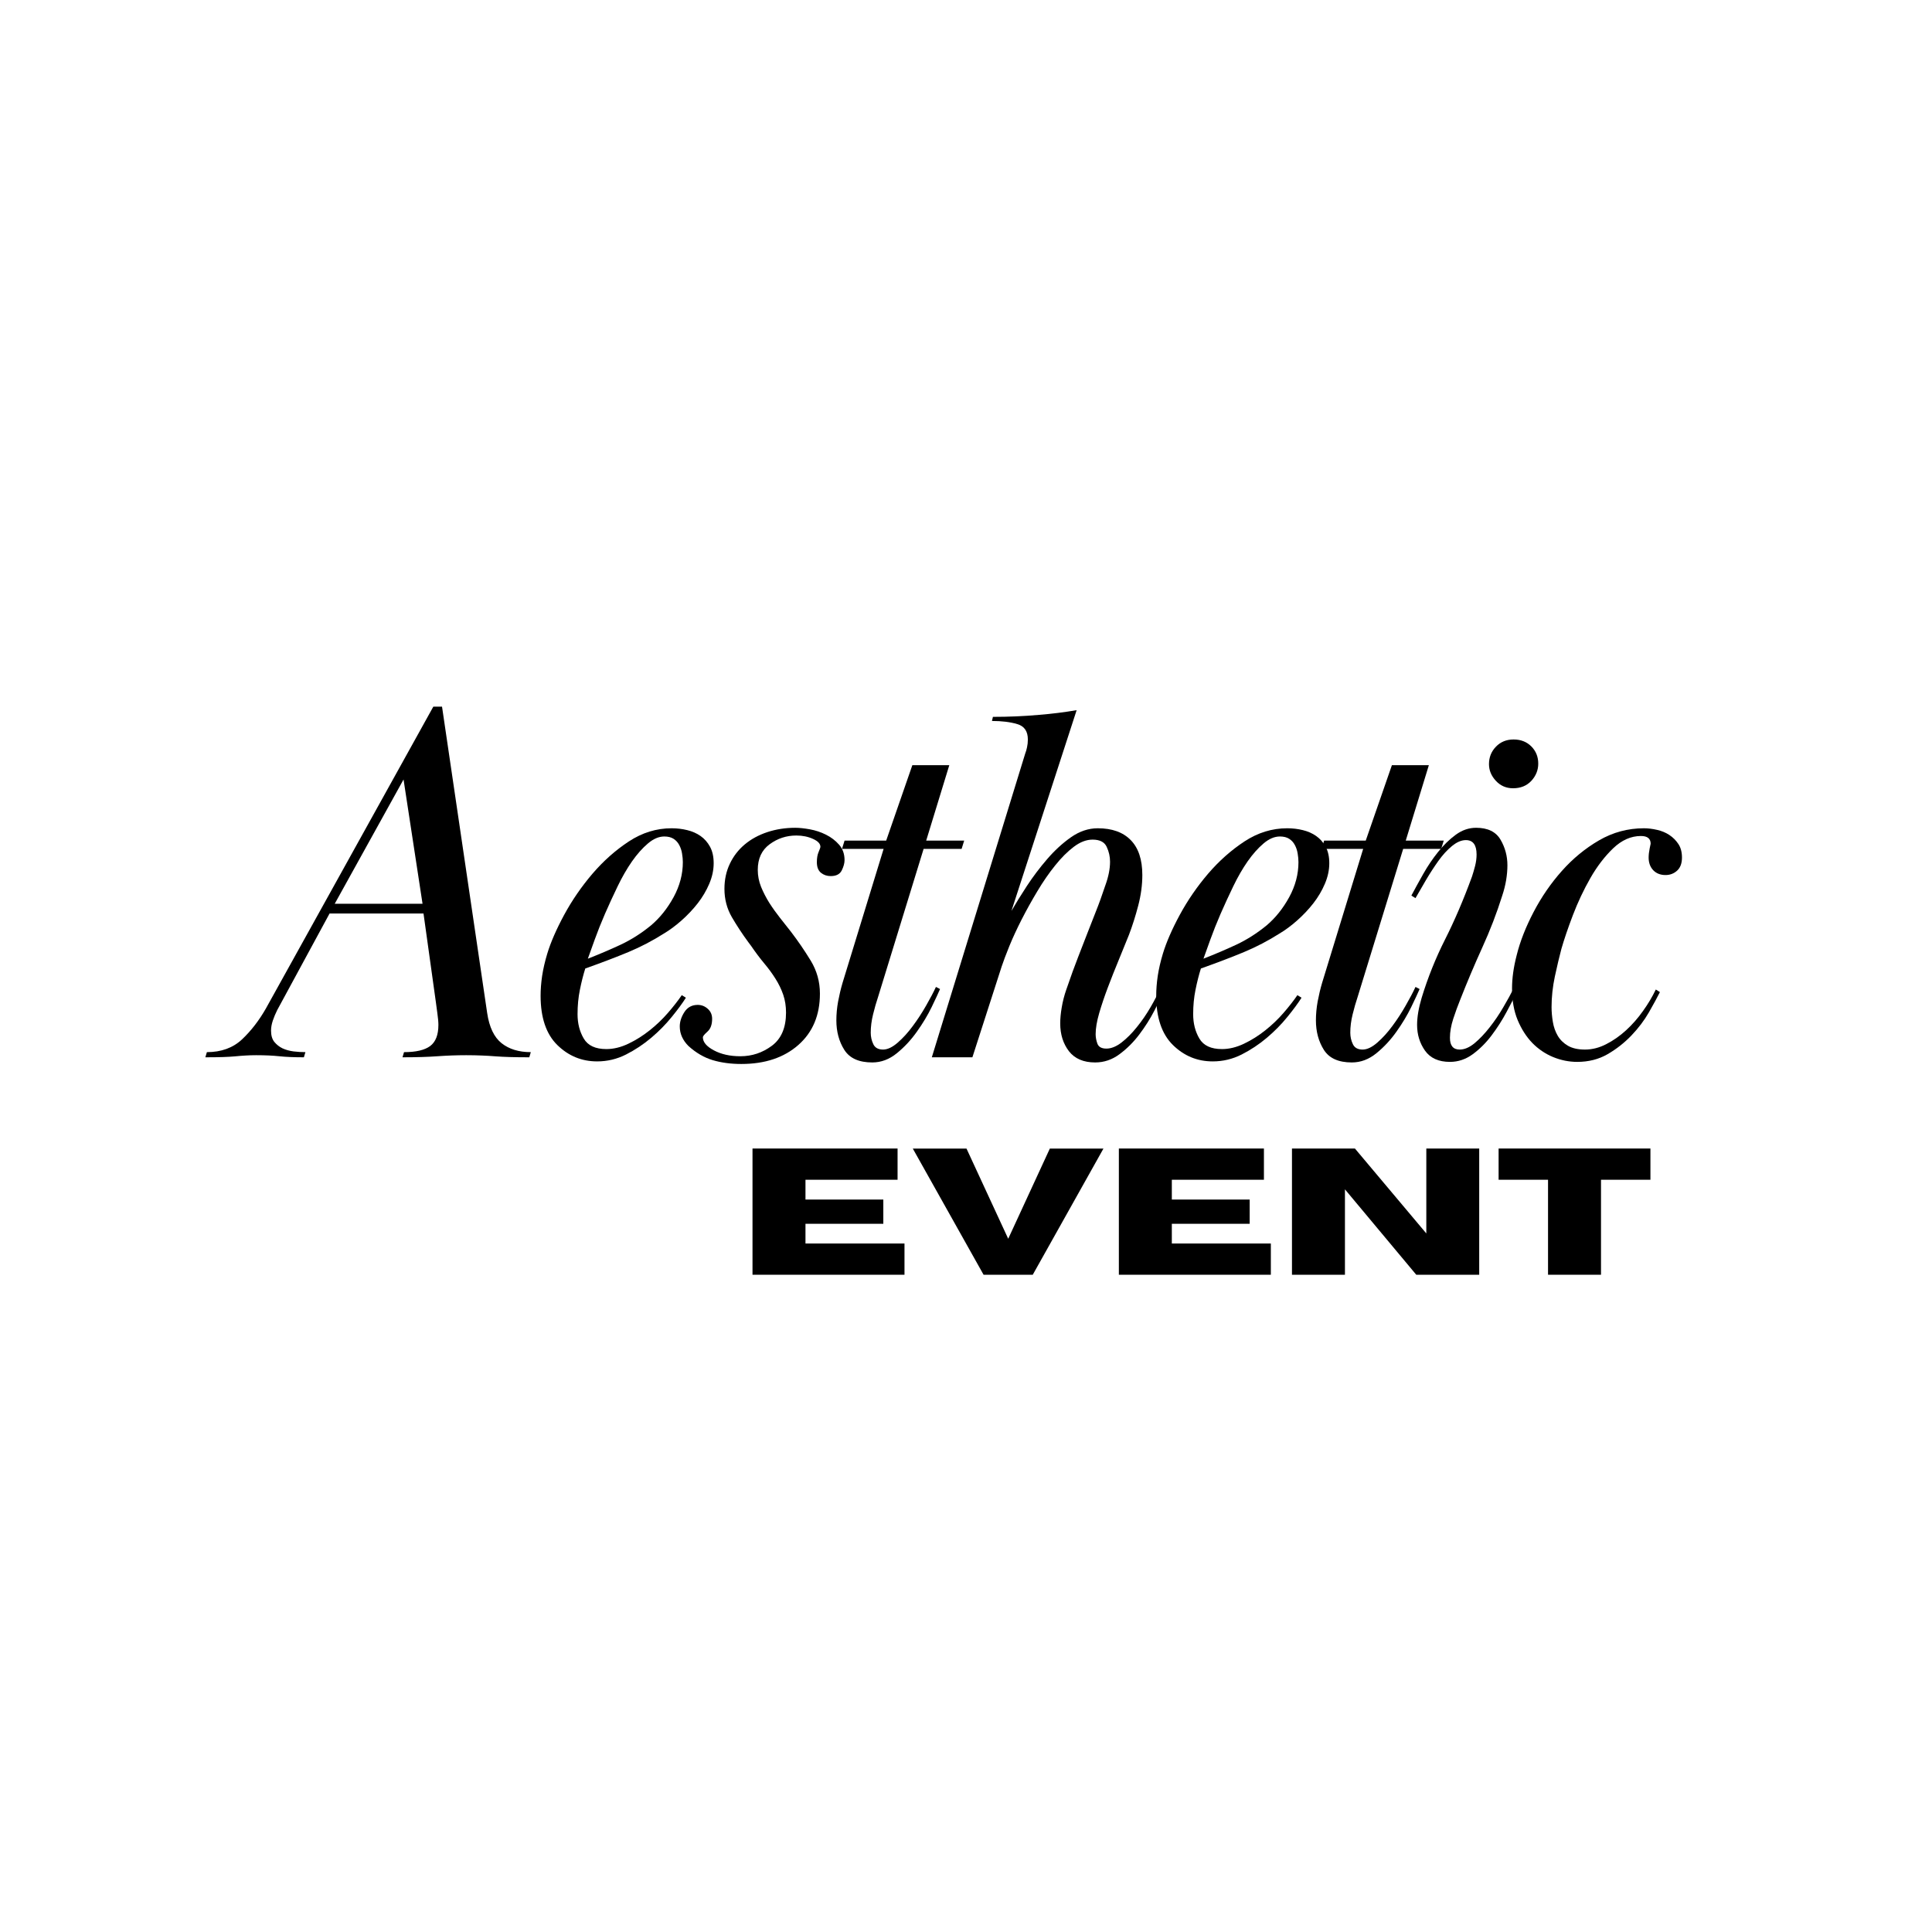
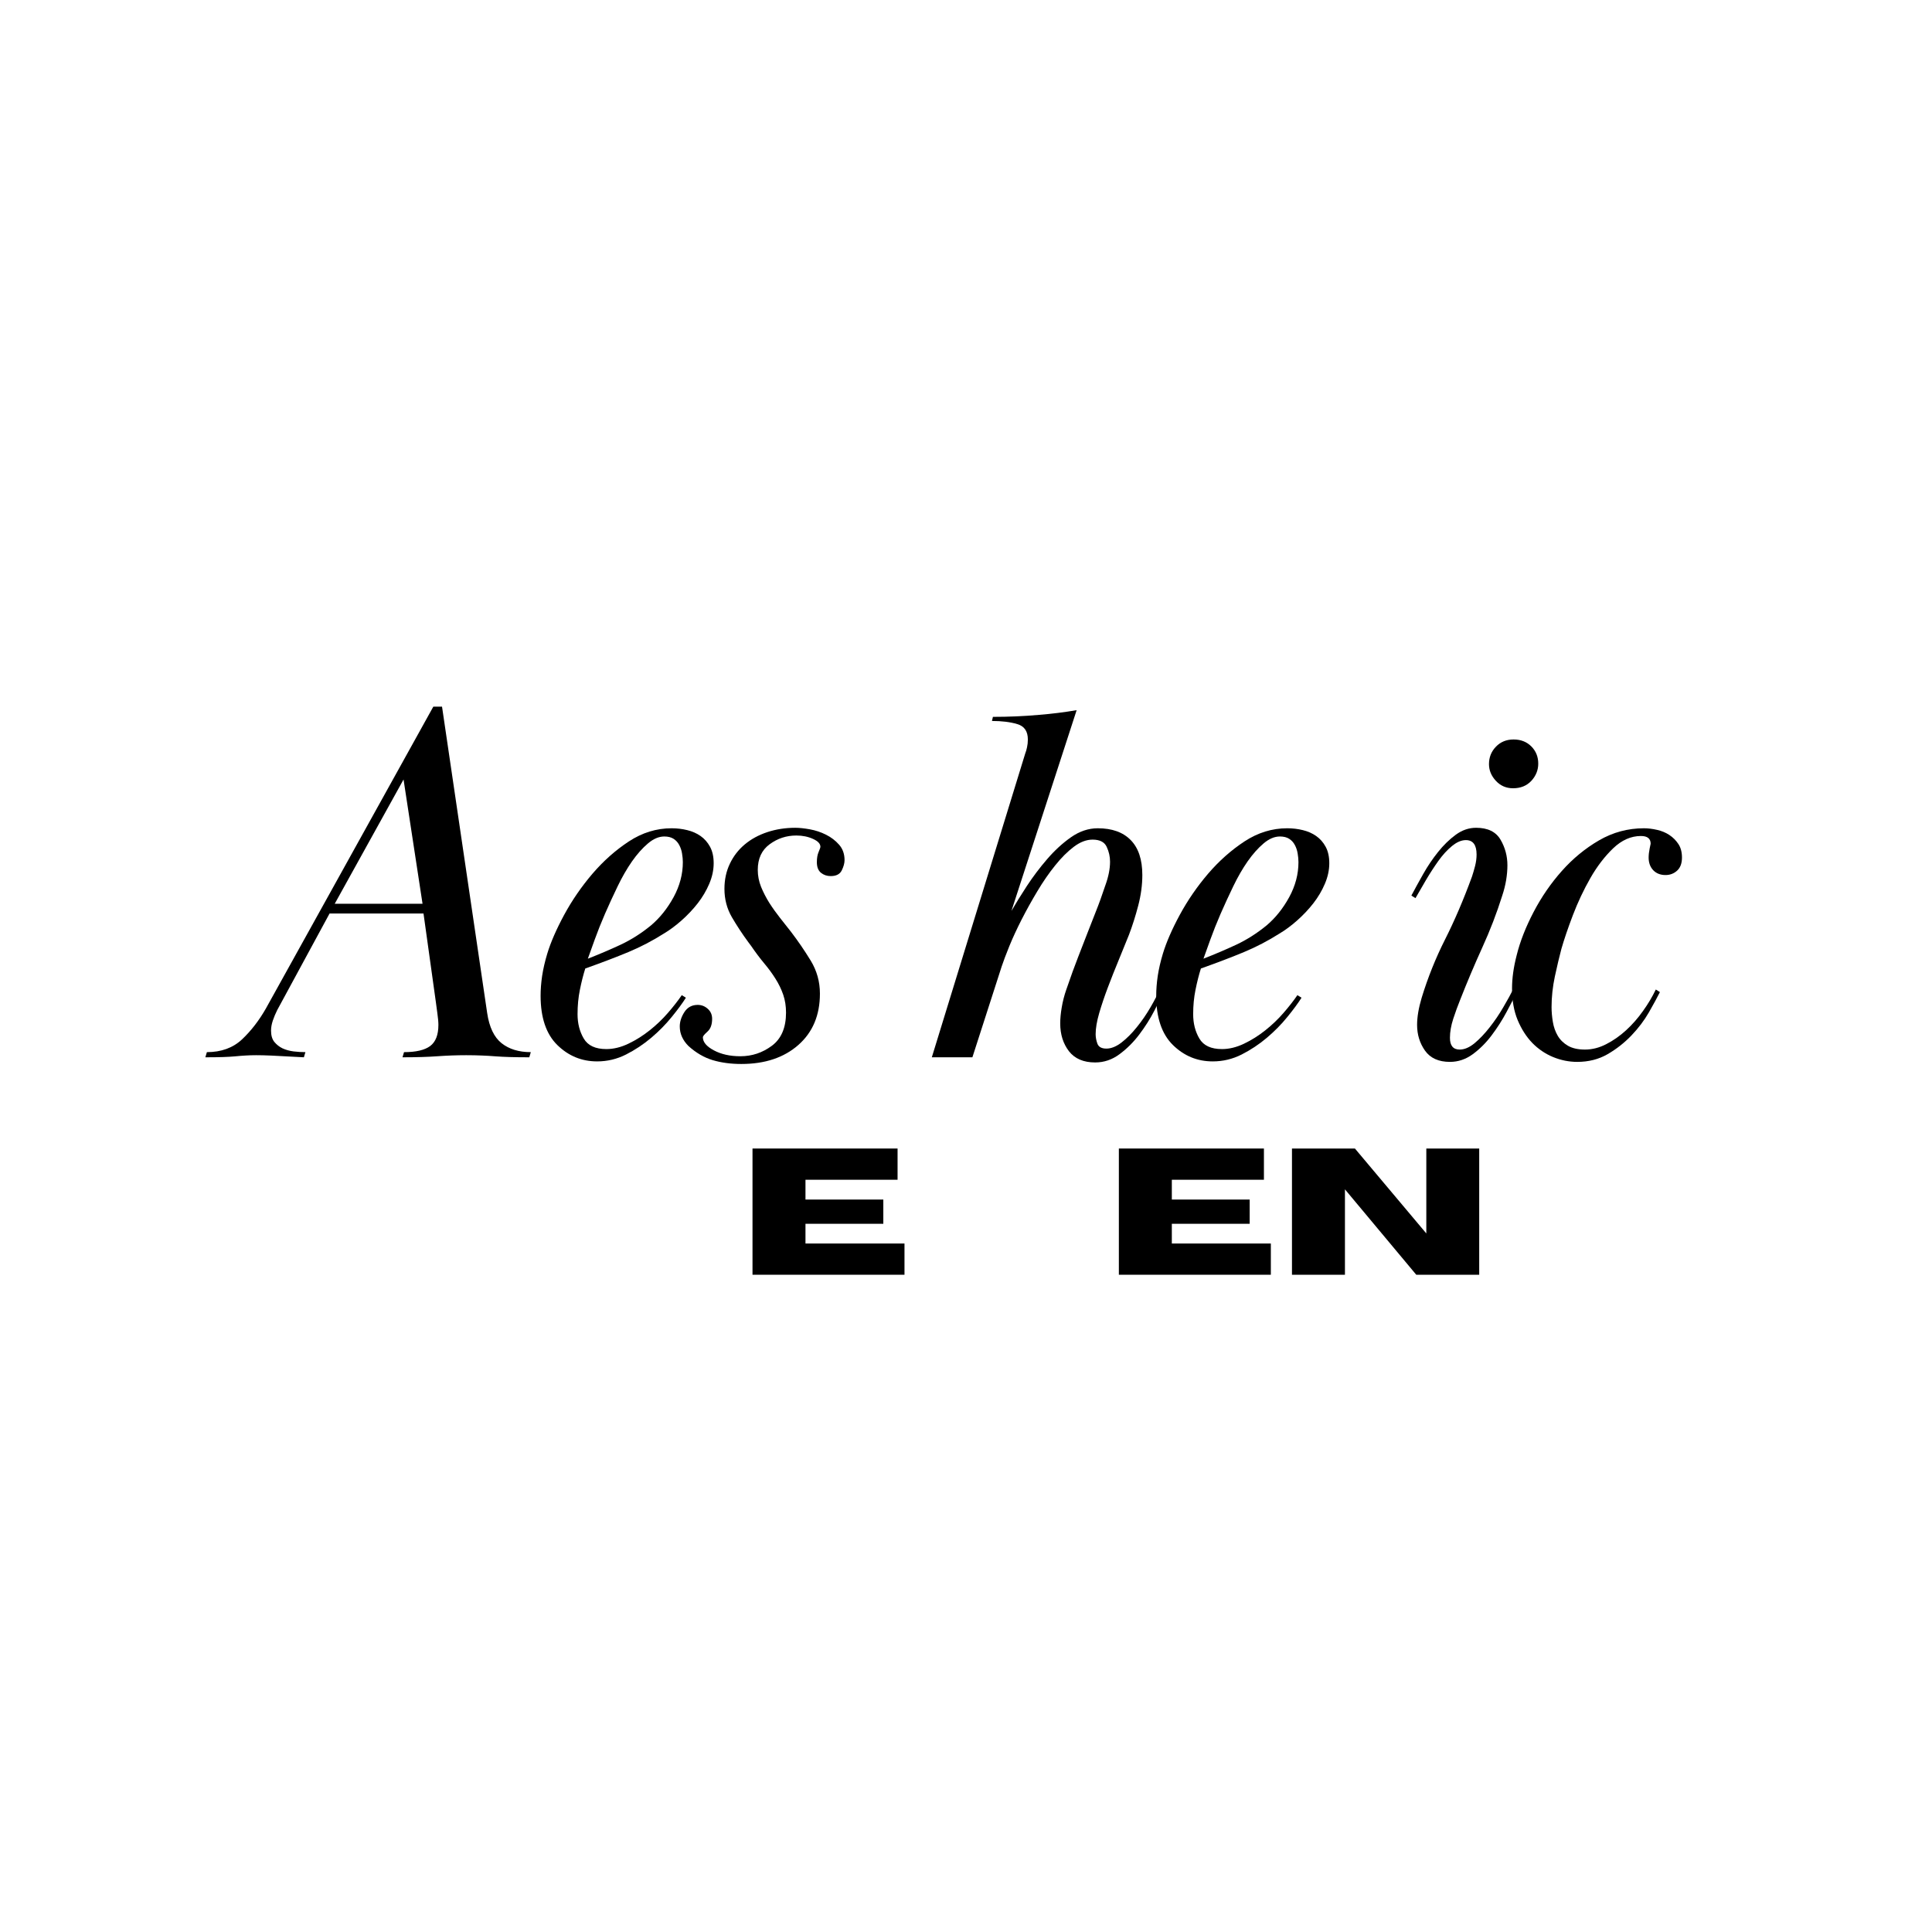
<svg xmlns="http://www.w3.org/2000/svg" width="500" zoomAndPan="magnify" viewBox="0 0 375 375" height="500" preserveAspectRatio="xMidYMid meet" version="1.2">
  <defs />
  <g id="31d1343f99">
    <g style="fill:#000000;fill-opacity:1;">
      <g transform="translate(143.327, 247.427)">
        <path style="stroke:none" d="M 32.234 0 L 2.734 0 L 2.734 -24.5 L 30.891 -24.5 L 30.891 -18.438 L 13.016 -18.438 L 13.016 -14.594 L 28.125 -14.594 L 28.125 -9.891 L 13.016 -9.891 L 13.016 -6.062 L 32.234 -6.062 Z M 32.234 0 " />
      </g>
    </g>
    <g style="fill:#000000;fill-opacity:1;">
      <g transform="translate(176.927, 247.427)">
-         <path style="stroke:none" d="M 23.531 0 L 13.984 0 L 0.25 -24.484 L 10.672 -24.484 L 18.766 -6.984 L 26.844 -24.484 L 37.25 -24.484 Z M 23.531 0 " />
-       </g>
+         </g>
    </g>
    <g style="fill:#000000;fill-opacity:1;">
      <g transform="translate(214.436, 247.427)">
        <path style="stroke:none" d="M 32.234 0 L 2.734 0 L 2.734 -24.5 L 30.891 -24.5 L 30.891 -18.438 L 13.016 -18.438 L 13.016 -14.594 L 28.125 -14.594 L 28.125 -9.891 L 13.016 -9.891 L 13.016 -6.062 L 32.234 -6.062 Z M 32.234 0 " />
      </g>
    </g>
    <g style="fill:#000000;fill-opacity:1;">
      <g transform="translate(248.036, 247.427)">
        <path style="stroke:none" d="M 39.078 0 L 26.859 0 L 13.016 -16.578 L 13.016 0 L 2.734 0 L 2.734 -24.5 L 14.953 -24.5 L 28.812 -8.016 L 28.812 -24.5 L 39.078 -24.5 Z M 39.078 0 " />
      </g>
    </g>
    <g style="fill:#000000;fill-opacity:1;">
      <g transform="translate(289.847, 247.427)">
-         <path style="stroke:none" d="M 20.906 0 L 10.625 0 L 10.625 -18.438 L 1.031 -18.438 L 1.031 -24.5 L 30.5 -24.5 L 30.5 -18.438 L 20.906 -18.438 Z M 20.906 0 " />
-       </g>
+         </g>
    </g>
    <g style="fill:#000000;fill-opacity:1;">
      <g transform="translate(38.859, 205.22)">
-         <path style="stroke:none" d="M 1.297 -1 C 4.086 -1 6.363 -1.828 8.125 -3.484 C 9.883 -5.148 11.426 -7.145 12.75 -9.469 L 45.25 -68.062 L 46.938 -68.062 L 55.703 -8.578 C 56.109 -5.848 57.039 -3.898 58.5 -2.734 C 59.957 -1.578 61.848 -1 64.172 -1 L 63.875 0 C 62.414 0 61.172 -0.016 60.141 -0.047 C 59.109 -0.078 58.16 -0.125 57.297 -0.188 C 56.43 -0.258 55.551 -0.312 54.656 -0.344 C 53.758 -0.383 52.75 -0.406 51.625 -0.406 C 49.758 -0.406 47.895 -0.336 46.031 -0.203 C 44.176 -0.066 41.922 0 39.266 0 L 39.562 -1 C 41.883 -1 43.578 -1.395 44.641 -2.188 C 45.703 -2.988 46.234 -4.352 46.234 -6.281 C 46.234 -6.875 46.164 -7.633 46.031 -8.562 C 45.906 -9.5 45.812 -10.195 45.75 -10.656 L 43.344 -27.906 L 25.109 -27.906 L 14.953 -9.172 C 14.617 -8.504 14.332 -7.82 14.094 -7.125 C 13.863 -6.426 13.75 -5.781 13.75 -5.188 C 13.75 -4.25 13.961 -3.516 14.391 -2.984 C 14.828 -2.453 15.359 -2.035 15.984 -1.734 C 16.617 -1.441 17.332 -1.242 18.125 -1.141 C 18.926 -1.047 19.691 -1 20.422 -1 L 20.125 0 C 18.195 0 16.602 -0.066 15.344 -0.203 C 14.082 -0.336 12.586 -0.406 10.859 -0.406 C 10.129 -0.406 9.445 -0.383 8.812 -0.344 C 8.188 -0.312 7.523 -0.258 6.828 -0.188 C 6.129 -0.125 5.332 -0.078 4.438 -0.047 C 3.539 -0.016 2.395 0 1 0 Z M 26.109 -29.797 L 43.156 -29.797 L 39.469 -53.922 Z M 26.109 -29.797 " />
+         <path style="stroke:none" d="M 1.297 -1 C 4.086 -1 6.363 -1.828 8.125 -3.484 C 9.883 -5.148 11.426 -7.145 12.75 -9.469 L 45.25 -68.062 L 46.938 -68.062 L 55.703 -8.578 C 56.109 -5.848 57.039 -3.898 58.5 -2.734 C 59.957 -1.578 61.848 -1 64.172 -1 L 63.875 0 C 62.414 0 61.172 -0.016 60.141 -0.047 C 59.109 -0.078 58.16 -0.125 57.297 -0.188 C 56.43 -0.258 55.551 -0.312 54.656 -0.344 C 53.758 -0.383 52.75 -0.406 51.625 -0.406 C 49.758 -0.406 47.895 -0.336 46.031 -0.203 C 44.176 -0.066 41.922 0 39.266 0 L 39.562 -1 C 41.883 -1 43.578 -1.395 44.641 -2.188 C 45.703 -2.988 46.234 -4.352 46.234 -6.281 C 46.234 -6.875 46.164 -7.633 46.031 -8.562 C 45.906 -9.5 45.812 -10.195 45.75 -10.656 L 43.344 -27.906 L 25.109 -27.906 L 14.953 -9.172 C 14.617 -8.504 14.332 -7.82 14.094 -7.125 C 13.863 -6.426 13.75 -5.781 13.75 -5.188 C 13.75 -4.25 13.961 -3.516 14.391 -2.984 C 14.828 -2.453 15.359 -2.035 15.984 -1.734 C 16.617 -1.441 17.332 -1.242 18.125 -1.141 C 18.926 -1.047 19.691 -1 20.422 -1 L 20.125 0 C 14.082 -0.336 12.586 -0.406 10.859 -0.406 C 10.129 -0.406 9.445 -0.383 8.812 -0.344 C 8.188 -0.312 7.523 -0.258 6.828 -0.188 C 6.129 -0.125 5.332 -0.078 4.438 -0.047 C 3.539 -0.016 2.395 0 1 0 Z M 26.109 -29.797 L 43.156 -29.797 L 39.469 -53.922 Z M 26.109 -29.797 " />
      </g>
    </g>
    <g style="fill:#000000;fill-opacity:1;">
      <g transform="translate(96.961, 205.22)">
        <path style="stroke:none" d="M 9.266 -20.125 C 9.93 -22.32 11.023 -24.832 12.547 -27.656 C 14.078 -30.477 15.906 -33.133 18.031 -35.625 C 20.164 -38.113 22.523 -40.207 25.109 -41.906 C 27.703 -43.602 30.461 -44.453 33.391 -44.453 C 34.453 -44.453 35.461 -44.332 36.422 -44.094 C 37.391 -43.863 38.254 -43.484 39.016 -42.953 C 39.773 -42.422 40.391 -41.723 40.859 -40.859 C 41.328 -39.992 41.562 -38.93 41.562 -37.672 C 41.562 -36.336 41.273 -35.004 40.703 -33.672 C 40.141 -32.348 39.395 -31.086 38.469 -29.891 C 37.539 -28.703 36.492 -27.594 35.328 -26.562 C 34.16 -25.531 33.016 -24.68 31.891 -24.016 C 29.691 -22.617 27.395 -21.422 25 -20.422 C 22.613 -19.43 19.828 -18.367 16.641 -17.234 C 16.242 -15.973 15.895 -14.594 15.594 -13.094 C 15.289 -11.602 15.141 -10.031 15.141 -8.375 C 15.141 -6.582 15.539 -5.004 16.344 -3.641 C 17.145 -2.273 18.609 -1.594 20.734 -1.594 C 22.129 -1.594 23.555 -1.941 25.016 -2.641 C 26.473 -3.336 27.848 -4.203 29.141 -5.234 C 30.441 -6.266 31.625 -7.395 32.688 -8.625 C 33.75 -9.852 34.645 -11 35.375 -12.062 L 36.172 -11.562 C 35.504 -10.5 34.586 -9.254 33.422 -7.828 C 32.266 -6.398 30.938 -5.051 29.438 -3.781 C 27.945 -2.52 26.32 -1.441 24.562 -0.547 C 22.801 0.348 20.926 0.797 18.938 0.797 C 15.945 0.797 13.367 -0.266 11.203 -2.391 C 9.047 -4.516 7.969 -7.703 7.969 -11.953 C 7.969 -13.148 8.066 -14.43 8.266 -15.797 C 8.473 -17.16 8.805 -18.602 9.266 -20.125 Z M 17.141 -19.141 C 19.328 -19.992 21.453 -20.898 23.516 -21.859 C 25.578 -22.828 27.539 -24.078 29.406 -25.609 C 31.125 -27.066 32.582 -28.891 33.781 -31.078 C 34.977 -33.273 35.578 -35.539 35.578 -37.875 C 35.578 -38.406 35.523 -38.969 35.422 -39.562 C 35.328 -40.156 35.145 -40.703 34.875 -41.203 C 34.613 -41.703 34.25 -42.102 33.781 -42.406 C 33.312 -42.707 32.711 -42.859 31.984 -42.859 C 30.922 -42.859 29.859 -42.406 28.797 -41.5 C 27.734 -40.602 26.703 -39.441 25.703 -38.016 C 24.711 -36.586 23.785 -34.977 22.922 -33.188 C 22.055 -31.395 21.238 -29.617 20.469 -27.859 C 19.707 -26.098 19.047 -24.438 18.484 -22.875 C 17.922 -21.312 17.473 -20.066 17.141 -19.141 Z M 17.141 -19.141 " />
      </g>
    </g>
    <g style="fill:#000000;fill-opacity:1;">
      <g transform="translate(126.958, 205.22)">
        <path style="stroke:none" d="M 9.469 -3.891 C 9.469 -2.953 10.18 -2.102 11.609 -1.344 C 13.035 -0.582 14.75 -0.203 16.75 -0.203 C 19 -0.203 21.035 -0.879 22.859 -2.234 C 24.691 -3.598 25.609 -5.742 25.609 -8.672 C 25.609 -9.93 25.426 -11.094 25.062 -12.156 C 24.695 -13.219 24.195 -14.25 23.562 -15.25 C 22.938 -16.25 22.207 -17.242 21.375 -18.234 C 20.539 -19.234 19.691 -20.363 18.828 -21.625 L 18.234 -22.422 C 17.109 -23.953 16.062 -25.547 15.094 -27.203 C 14.133 -28.867 13.656 -30.695 13.656 -32.688 C 13.656 -34.477 14.004 -36.102 14.703 -37.562 C 15.398 -39.031 16.363 -40.281 17.594 -41.312 C 18.82 -42.344 20.281 -43.141 21.969 -43.703 C 23.664 -44.266 25.477 -44.547 27.406 -44.547 C 28.195 -44.547 29.141 -44.445 30.234 -44.25 C 31.336 -44.051 32.383 -43.703 33.375 -43.203 C 34.375 -42.703 35.223 -42.051 35.922 -41.25 C 36.617 -40.457 36.969 -39.461 36.969 -38.266 C 36.969 -37.672 36.785 -37.004 36.422 -36.266 C 36.055 -35.535 35.344 -35.172 34.281 -35.172 C 33.551 -35.172 32.922 -35.383 32.391 -35.812 C 31.859 -36.25 31.594 -36.938 31.594 -37.875 C 31.594 -38.664 31.707 -39.328 31.938 -39.859 C 32.164 -40.391 32.281 -40.723 32.281 -40.859 C 32.281 -41.453 31.801 -41.961 30.844 -42.391 C 29.883 -42.828 28.805 -43.047 27.609 -43.047 C 25.68 -43.047 23.953 -42.477 22.422 -41.344 C 20.891 -40.219 20.125 -38.562 20.125 -36.375 C 20.125 -35.25 20.336 -34.148 20.766 -33.078 C 21.203 -32.016 21.734 -30.984 22.359 -29.984 C 22.992 -28.992 23.691 -28.016 24.453 -27.047 C 25.223 -26.086 25.941 -25.176 26.609 -24.312 C 27.93 -22.582 29.191 -20.738 30.391 -18.781 C 31.586 -16.82 32.188 -14.68 32.188 -12.359 C 32.188 -8.172 30.789 -4.848 28 -2.391 C 25.207 0.066 21.52 1.297 16.938 1.297 C 14.883 1.297 13.023 1.047 11.359 0.547 C 9.703 0.047 8.141 -0.863 6.672 -2.188 C 5.547 -3.32 4.984 -4.586 4.984 -5.984 C 4.984 -6.91 5.281 -7.836 5.875 -8.766 C 6.477 -9.703 7.344 -10.172 8.469 -10.172 C 9.195 -10.172 9.844 -9.922 10.406 -9.422 C 10.977 -8.922 11.266 -8.27 11.266 -7.469 C 11.266 -6.344 10.961 -5.516 10.359 -4.984 C 9.766 -4.453 9.469 -4.086 9.469 -3.891 Z M 9.469 -3.891 " />
      </g>
    </g>
    <g style="fill:#000000;fill-opacity:1;">
      <g transform="translate(153.368, 205.22)">
-         <path style="stroke:none" d="M 10.562 -42.062 L 18.641 -42.062 L 23.719 -56.703 L 30.891 -56.703 L 26.406 -42.062 L 33.781 -42.062 L 33.281 -40.453 L 25.906 -40.453 L 17.047 -11.656 C 16.711 -10.664 16.395 -9.555 16.094 -8.328 C 15.789 -7.098 15.641 -5.914 15.641 -4.781 C 15.641 -3.988 15.805 -3.242 16.141 -2.547 C 16.473 -1.848 17.102 -1.5 18.031 -1.5 C 18.895 -1.5 19.844 -1.945 20.875 -2.844 C 21.906 -3.738 22.883 -4.816 23.812 -6.078 C 24.75 -7.336 25.613 -8.664 26.406 -10.062 C 27.207 -11.457 27.836 -12.656 28.297 -13.656 L 29.094 -13.25 C 28.758 -12.457 28.211 -11.281 27.453 -9.719 C 26.691 -8.156 25.742 -6.578 24.609 -4.984 C 23.484 -3.391 22.188 -1.992 20.719 -0.797 C 19.258 0.398 17.664 1 15.938 1 C 13.352 1 11.547 0.188 10.516 -1.438 C 9.484 -3.07 8.969 -4.984 8.969 -7.172 C 8.969 -8.367 9.082 -9.598 9.312 -10.859 C 9.551 -12.117 9.836 -13.316 10.172 -14.453 L 18.141 -40.453 L 10.062 -40.453 Z M 10.562 -42.062 " />
-       </g>
+         </g>
    </g>
    <g style="fill:#000000;fill-opacity:1;">
      <g transform="translate(173.897, 205.22)">
        <path style="stroke:none" d="M 18.828 -66.078 C 20.359 -66.078 21.852 -66.109 23.312 -66.172 C 24.781 -66.234 26.273 -66.332 27.797 -66.469 C 30.254 -66.664 32.68 -66.969 35.078 -67.375 L 22.422 -28.406 C 23.223 -29.801 24.219 -31.41 25.406 -33.234 C 26.602 -35.055 27.914 -36.797 29.344 -38.453 C 30.77 -40.117 32.312 -41.535 33.969 -42.703 C 35.633 -43.867 37.367 -44.453 39.172 -44.453 C 41.953 -44.453 44.086 -43.688 45.578 -42.156 C 47.078 -40.625 47.828 -38.363 47.828 -35.375 C 47.828 -33.445 47.562 -31.469 47.031 -29.438 C 46.5 -27.414 45.906 -25.539 45.25 -23.812 C 44.645 -22.289 43.977 -20.648 43.25 -18.891 C 42.52 -17.129 41.82 -15.367 41.156 -13.609 C 40.488 -11.848 39.922 -10.164 39.453 -8.562 C 38.992 -6.969 38.766 -5.609 38.766 -4.484 C 38.766 -3.891 38.879 -3.273 39.109 -2.641 C 39.348 -2.004 39.93 -1.688 40.859 -1.688 C 41.785 -1.688 42.766 -2.082 43.797 -2.875 C 44.828 -3.676 45.82 -4.676 46.781 -5.875 C 47.75 -7.07 48.629 -8.352 49.422 -9.719 C 50.223 -11.082 50.859 -12.328 51.328 -13.453 L 52.125 -13.062 C 51.656 -11.988 51.004 -10.656 50.172 -9.062 C 49.348 -7.469 48.367 -5.922 47.234 -4.422 C 46.109 -2.93 44.828 -1.656 43.391 -0.594 C 41.961 0.469 40.391 1 38.672 1 C 36.41 1 34.711 0.27 33.578 -1.188 C 32.453 -2.656 31.891 -4.453 31.891 -6.578 C 31.891 -7.504 31.988 -8.547 32.188 -9.703 C 32.383 -10.867 32.68 -12.02 33.078 -13.156 C 33.941 -15.676 34.707 -17.785 35.375 -19.484 C 36.039 -21.18 36.641 -22.723 37.172 -24.109 C 37.703 -25.504 38.25 -26.898 38.812 -28.297 C 39.375 -29.691 39.988 -31.391 40.656 -33.391 C 41.258 -35.047 41.562 -36.57 41.562 -37.969 C 41.562 -38.969 41.344 -39.93 40.906 -40.859 C 40.477 -41.785 39.566 -42.25 38.172 -42.25 C 36.973 -42.25 35.758 -41.785 34.531 -40.859 C 33.301 -39.93 32.086 -38.719 30.891 -37.219 C 29.691 -35.727 28.547 -34.066 27.453 -32.234 C 26.359 -30.41 25.344 -28.582 24.406 -26.75 C 23.477 -24.926 22.68 -23.203 22.016 -21.578 C 21.359 -19.953 20.863 -18.641 20.531 -17.641 L 14.844 0 L 6.969 0 L 25.109 -59 C 25.242 -59.332 25.359 -59.727 25.453 -60.188 C 25.555 -60.656 25.609 -61.156 25.609 -61.688 C 25.609 -63.281 24.926 -64.273 23.562 -64.672 C 22.207 -65.078 20.566 -65.281 18.641 -65.281 Z M 18.828 -66.078 " />
      </g>
    </g>
    <g style="fill:#000000;fill-opacity:1;">
      <g transform="translate(216.452, 205.22)">
        <path style="stroke:none" d="M 9.266 -20.125 C 9.93 -22.32 11.023 -24.832 12.547 -27.656 C 14.078 -30.477 15.906 -33.133 18.031 -35.625 C 20.164 -38.113 22.523 -40.207 25.109 -41.906 C 27.703 -43.602 30.461 -44.453 33.391 -44.453 C 34.453 -44.453 35.461 -44.332 36.422 -44.094 C 37.391 -43.863 38.254 -43.484 39.016 -42.953 C 39.773 -42.422 40.391 -41.723 40.859 -40.859 C 41.328 -39.992 41.562 -38.93 41.562 -37.672 C 41.562 -36.336 41.273 -35.004 40.703 -33.672 C 40.141 -32.348 39.395 -31.086 38.469 -29.891 C 37.539 -28.703 36.492 -27.594 35.328 -26.562 C 34.16 -25.531 33.016 -24.68 31.891 -24.016 C 29.691 -22.617 27.395 -21.422 25 -20.422 C 22.613 -19.43 19.828 -18.367 16.641 -17.234 C 16.242 -15.973 15.895 -14.594 15.594 -13.094 C 15.289 -11.602 15.141 -10.031 15.141 -8.375 C 15.141 -6.582 15.539 -5.004 16.344 -3.641 C 17.145 -2.273 18.609 -1.594 20.734 -1.594 C 22.129 -1.594 23.555 -1.941 25.016 -2.641 C 26.473 -3.336 27.848 -4.203 29.141 -5.234 C 30.441 -6.266 31.625 -7.395 32.688 -8.625 C 33.75 -9.852 34.645 -11 35.375 -12.062 L 36.172 -11.562 C 35.504 -10.5 34.586 -9.254 33.422 -7.828 C 32.266 -6.398 30.938 -5.051 29.438 -3.781 C 27.945 -2.52 26.32 -1.441 24.562 -0.547 C 22.801 0.348 20.926 0.797 18.938 0.797 C 15.945 0.797 13.367 -0.266 11.203 -2.391 C 9.047 -4.516 7.969 -7.703 7.969 -11.953 C 7.969 -13.148 8.066 -14.43 8.266 -15.797 C 8.473 -17.16 8.805 -18.602 9.266 -20.125 Z M 17.141 -19.141 C 19.328 -19.992 21.453 -20.898 23.516 -21.859 C 25.578 -22.828 27.539 -24.078 29.406 -25.609 C 31.125 -27.066 32.582 -28.891 33.781 -31.078 C 34.977 -33.273 35.578 -35.539 35.578 -37.875 C 35.578 -38.406 35.523 -38.969 35.422 -39.562 C 35.328 -40.156 35.145 -40.703 34.875 -41.203 C 34.613 -41.703 34.25 -42.102 33.781 -42.406 C 33.312 -42.707 32.711 -42.859 31.984 -42.859 C 30.922 -42.859 29.859 -42.406 28.797 -41.5 C 27.734 -40.602 26.703 -39.441 25.703 -38.016 C 24.711 -36.586 23.785 -34.977 22.922 -33.188 C 22.055 -31.395 21.238 -29.617 20.469 -27.859 C 19.707 -26.098 19.047 -24.438 18.484 -22.875 C 17.922 -21.312 17.473 -20.066 17.141 -19.141 Z M 17.141 -19.141 " />
      </g>
    </g>
    <g style="fill:#000000;fill-opacity:1;">
      <g transform="translate(246.45, 205.22)">
-         <path style="stroke:none" d="M 10.562 -42.062 L 18.641 -42.062 L 23.719 -56.703 L 30.891 -56.703 L 26.406 -42.062 L 33.781 -42.062 L 33.281 -40.453 L 25.906 -40.453 L 17.047 -11.656 C 16.711 -10.664 16.395 -9.555 16.094 -8.328 C 15.789 -7.098 15.641 -5.914 15.641 -4.781 C 15.641 -3.988 15.805 -3.242 16.141 -2.547 C 16.473 -1.848 17.102 -1.5 18.031 -1.5 C 18.895 -1.5 19.844 -1.945 20.875 -2.844 C 21.906 -3.738 22.883 -4.816 23.812 -6.078 C 24.75 -7.336 25.613 -8.664 26.406 -10.062 C 27.207 -11.457 27.836 -12.656 28.297 -13.656 L 29.094 -13.25 C 28.758 -12.457 28.211 -11.281 27.453 -9.719 C 26.691 -8.156 25.742 -6.578 24.609 -4.984 C 23.484 -3.391 22.188 -1.992 20.719 -0.797 C 19.258 0.398 17.664 1 15.938 1 C 13.352 1 11.547 0.188 10.516 -1.438 C 9.484 -3.07 8.969 -4.984 8.969 -7.172 C 8.969 -8.367 9.082 -9.598 9.312 -10.859 C 9.551 -12.117 9.836 -13.316 10.172 -14.453 L 18.141 -40.453 L 10.062 -40.453 Z M 10.562 -42.062 " />
-       </g>
+         </g>
    </g>
    <g style="fill:#000000;fill-opacity:1;">
      <g transform="translate(266.979, 205.22)">
        <path style="stroke:none" d="M 6.969 -31.391 C 7.633 -32.648 8.398 -34.047 9.266 -35.578 C 10.129 -37.109 11.094 -38.535 12.156 -39.859 C 13.219 -41.191 14.363 -42.305 15.594 -43.203 C 16.82 -44.098 18.133 -44.547 19.531 -44.547 C 21.789 -44.547 23.367 -43.781 24.266 -42.25 C 25.16 -40.727 25.609 -39.066 25.609 -37.266 C 25.609 -36.336 25.523 -35.375 25.359 -34.375 C 25.191 -33.383 24.941 -32.391 24.609 -31.391 C 23.547 -28.004 22.25 -24.633 20.719 -21.281 C 19.195 -17.926 17.77 -14.551 16.438 -11.156 C 15.977 -10.031 15.531 -8.801 15.094 -7.469 C 14.664 -6.145 14.453 -4.914 14.453 -3.781 C 14.453 -2.258 15.082 -1.5 16.344 -1.5 C 17.27 -1.5 18.234 -1.91 19.234 -2.734 C 20.234 -3.566 21.211 -4.598 22.172 -5.828 C 23.141 -7.055 24.02 -8.352 24.812 -9.719 C 25.613 -11.082 26.281 -12.297 26.812 -13.359 L 27.609 -12.953 C 27.004 -11.754 26.285 -10.375 25.453 -8.812 C 24.629 -7.258 23.664 -5.75 22.562 -4.281 C 21.469 -2.82 20.238 -1.594 18.875 -0.594 C 17.52 0.395 16.047 0.891 14.453 0.891 C 12.254 0.891 10.641 0.16 9.609 -1.297 C 8.586 -2.754 8.078 -4.414 8.078 -6.281 C 8.078 -7.812 8.375 -9.57 8.969 -11.562 C 10.164 -15.477 11.676 -19.242 13.5 -22.859 C 15.332 -26.484 17.078 -30.555 18.734 -35.078 C 18.93 -35.672 19.129 -36.348 19.328 -37.109 C 19.523 -37.879 19.625 -38.629 19.625 -39.359 C 19.625 -41.223 18.93 -42.156 17.547 -42.156 C 16.68 -42.156 15.781 -41.77 14.844 -41 C 13.914 -40.238 13.035 -39.273 12.203 -38.109 C 11.379 -36.953 10.582 -35.723 9.812 -34.422 C 9.051 -33.129 8.367 -31.953 7.766 -30.891 Z M 26.812 -61.688 C 28.207 -61.688 29.352 -61.238 30.25 -60.344 C 31.145 -59.445 31.594 -58.332 31.594 -57 C 31.594 -55.738 31.145 -54.625 30.25 -53.656 C 29.352 -52.695 28.172 -52.219 26.703 -52.219 C 25.379 -52.219 24.27 -52.695 23.375 -53.656 C 22.477 -54.625 22.031 -55.707 22.031 -56.906 C 22.031 -58.227 22.477 -59.352 23.375 -60.281 C 24.27 -61.219 25.414 -61.688 26.812 -61.688 Z M 26.812 -61.688 " />
      </g>
    </g>
    <g style="fill:#000000;fill-opacity:1;">
      <g transform="translate(285.516, 205.22)">
        <path style="stroke:none" d="M 34.875 -41.453 C 34.875 -42.453 34.242 -42.953 32.984 -42.953 C 31.055 -42.953 29.258 -42.156 27.594 -40.562 C 25.938 -38.969 24.461 -37.039 23.172 -34.781 C 21.879 -32.52 20.75 -30.125 19.781 -27.594 C 18.82 -25.07 18.078 -22.883 17.547 -21.031 C 17.141 -19.5 16.719 -17.719 16.281 -15.688 C 15.852 -13.664 15.641 -11.691 15.641 -9.766 C 15.641 -8.836 15.723 -7.875 15.891 -6.875 C 16.055 -5.875 16.375 -4.973 16.844 -4.172 C 17.312 -3.379 17.973 -2.734 18.828 -2.234 C 19.691 -1.742 20.789 -1.5 22.125 -1.5 C 23.52 -1.5 24.895 -1.848 26.25 -2.547 C 27.613 -3.242 28.895 -4.141 30.094 -5.234 C 31.289 -6.328 32.383 -7.57 33.375 -8.969 C 34.375 -10.363 35.207 -11.758 35.875 -13.156 L 36.672 -12.656 C 36.141 -11.594 35.426 -10.281 34.531 -8.719 C 33.633 -7.156 32.504 -5.66 31.141 -4.234 C 29.773 -2.805 28.227 -1.594 26.5 -0.594 C 24.781 0.395 22.82 0.891 20.625 0.891 C 19.031 0.891 17.469 0.578 15.938 -0.047 C 14.414 -0.68 13.07 -1.594 11.906 -2.781 C 10.75 -3.977 9.801 -5.457 9.062 -7.219 C 8.332 -8.977 7.969 -11.023 7.969 -13.359 C 7.969 -15.348 8.27 -17.504 8.875 -19.828 C 9.531 -22.484 10.625 -25.273 12.156 -28.203 C 13.688 -31.129 15.516 -33.785 17.641 -36.172 C 19.766 -38.566 22.172 -40.547 24.859 -42.109 C 27.555 -43.672 30.461 -44.453 33.578 -44.453 C 34.379 -44.453 35.227 -44.348 36.125 -44.141 C 37.02 -43.941 37.816 -43.609 38.516 -43.141 C 39.211 -42.68 39.789 -42.102 40.25 -41.406 C 40.719 -40.707 40.953 -39.828 40.953 -38.766 C 40.953 -37.641 40.633 -36.789 40 -36.219 C 39.375 -35.656 38.629 -35.375 37.766 -35.375 C 36.773 -35.375 35.977 -35.688 35.375 -36.312 C 34.781 -36.945 34.484 -37.766 34.484 -38.766 C 34.484 -39.297 34.551 -39.895 34.688 -40.562 C 34.75 -40.82 34.812 -41.117 34.875 -41.453 Z M 34.875 -41.453 " />
      </g>
    </g>
    <g style="fill:#000000;fill-opacity:1;">
      <g transform="translate(314.425, 205.22)">
-         <path style="stroke:none" d="" />
-       </g>
+         </g>
    </g>
  </g>
</svg>